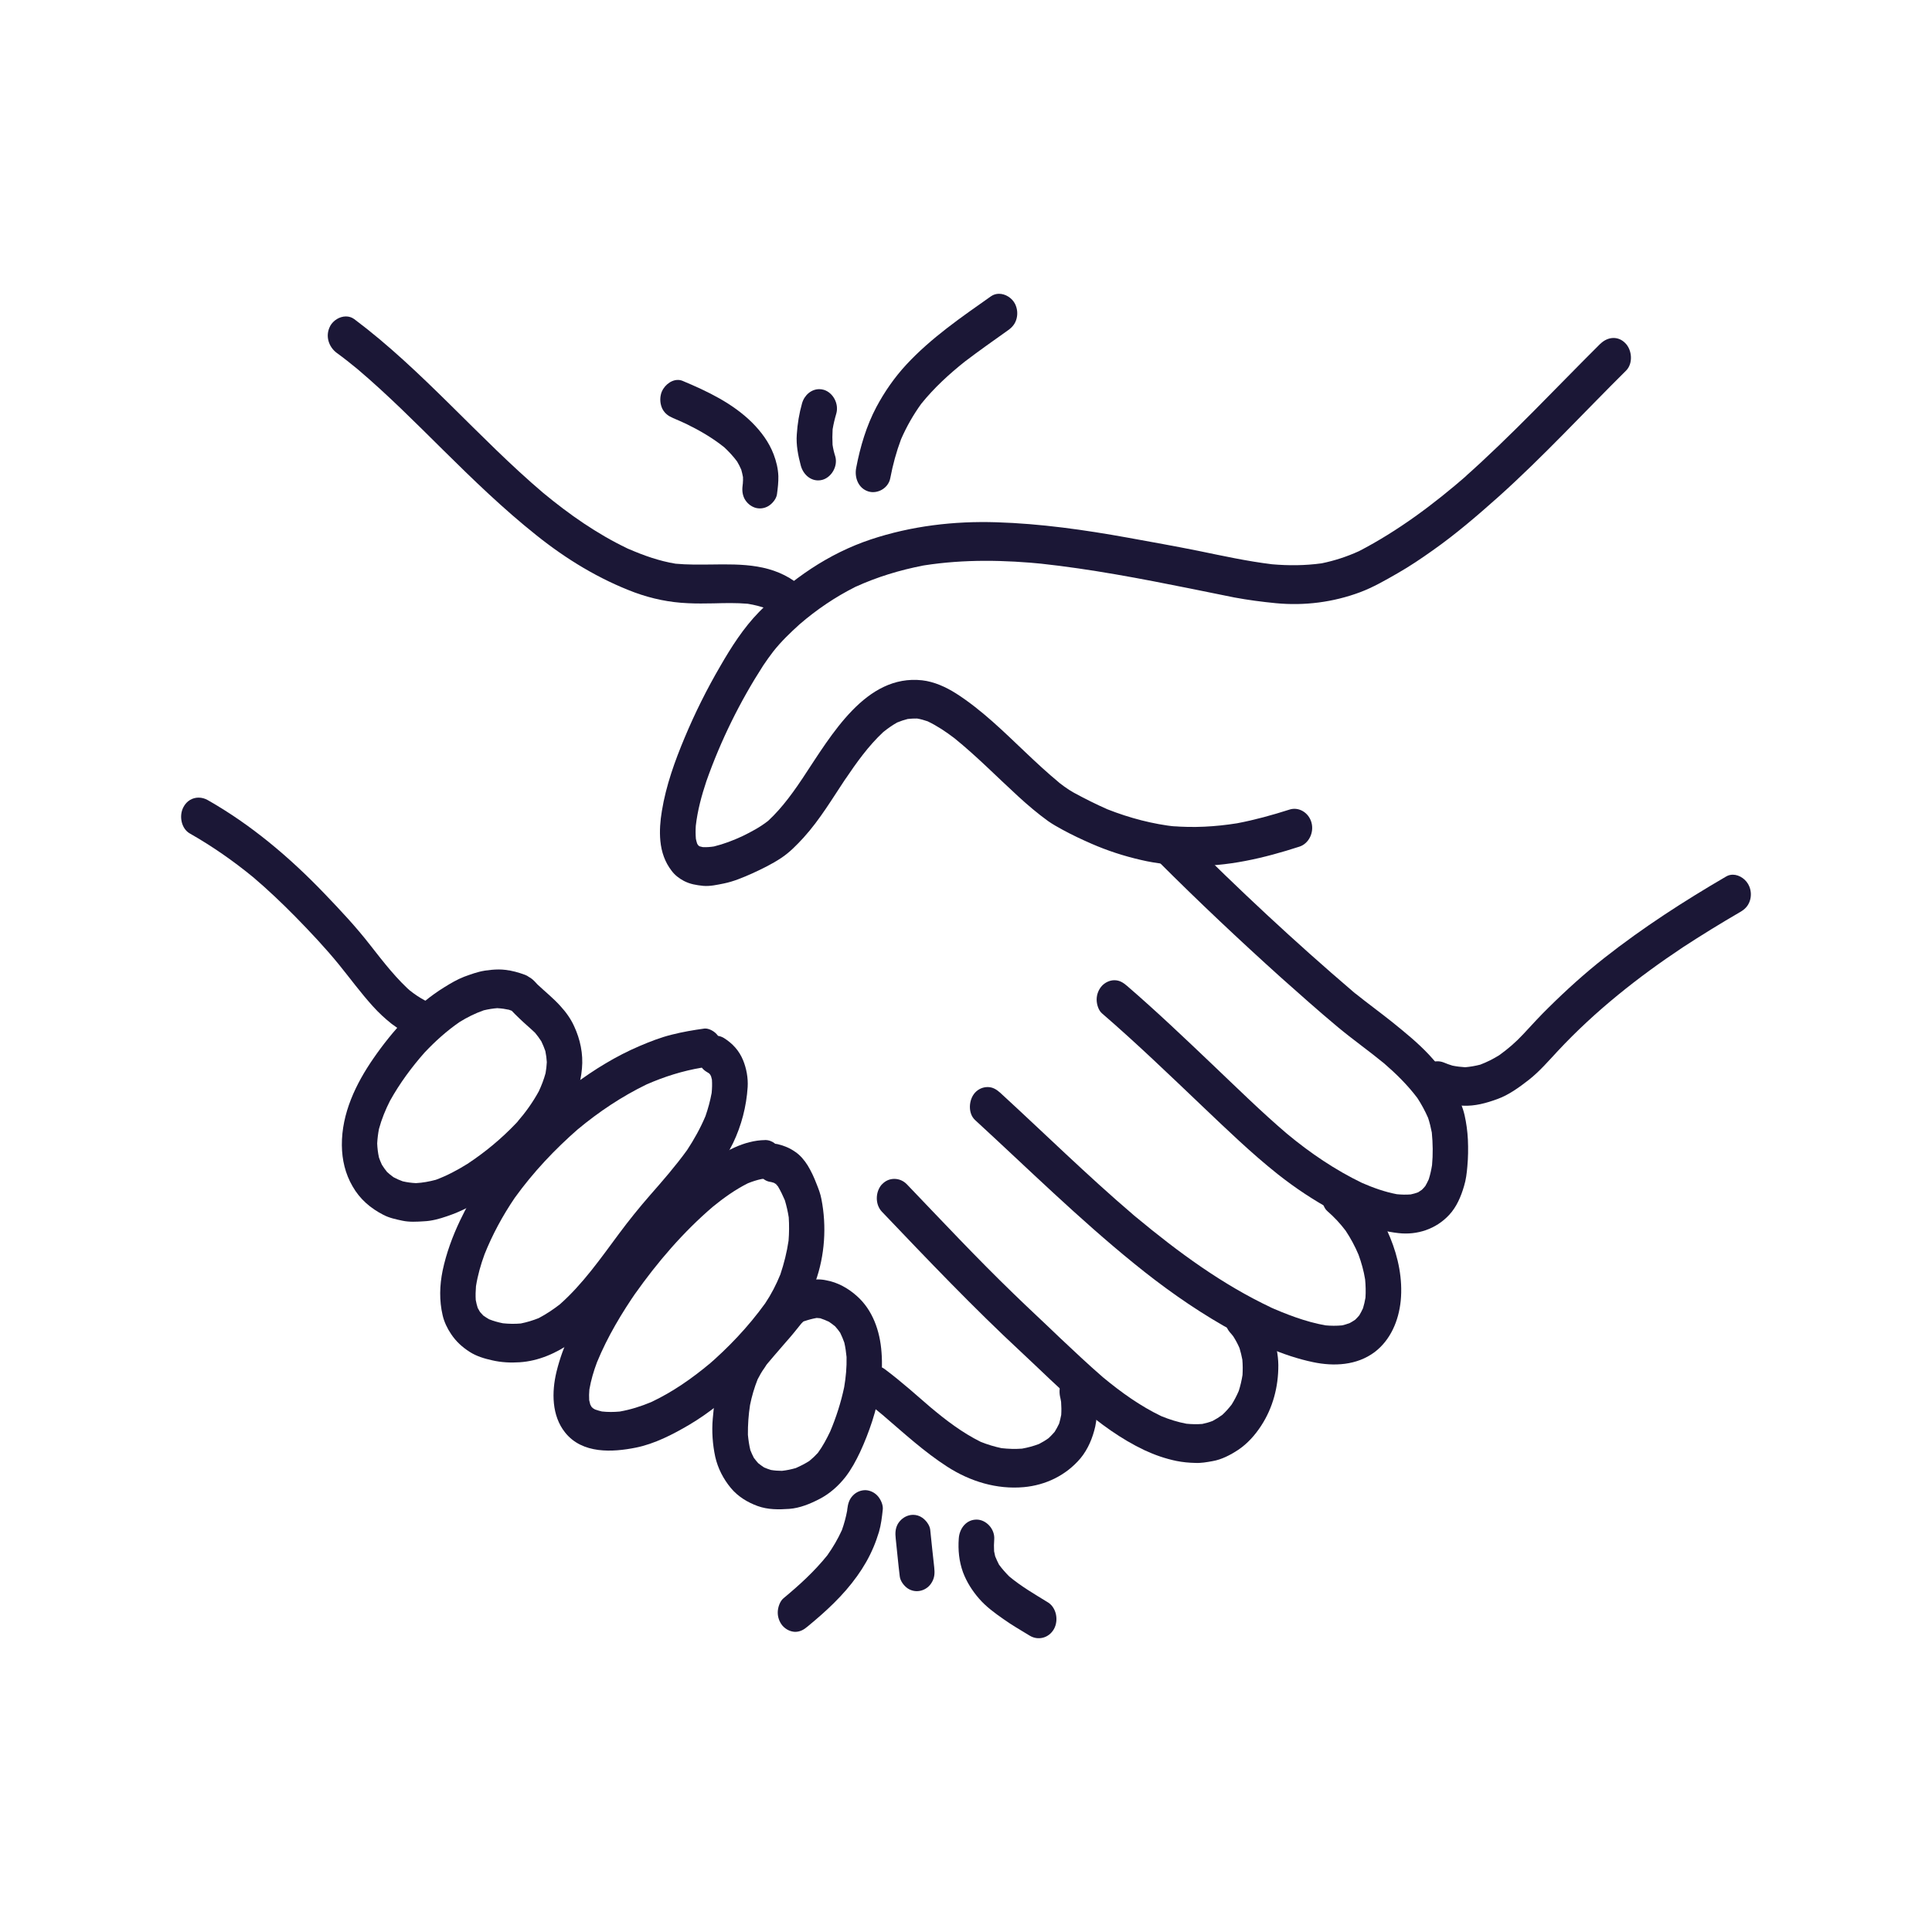
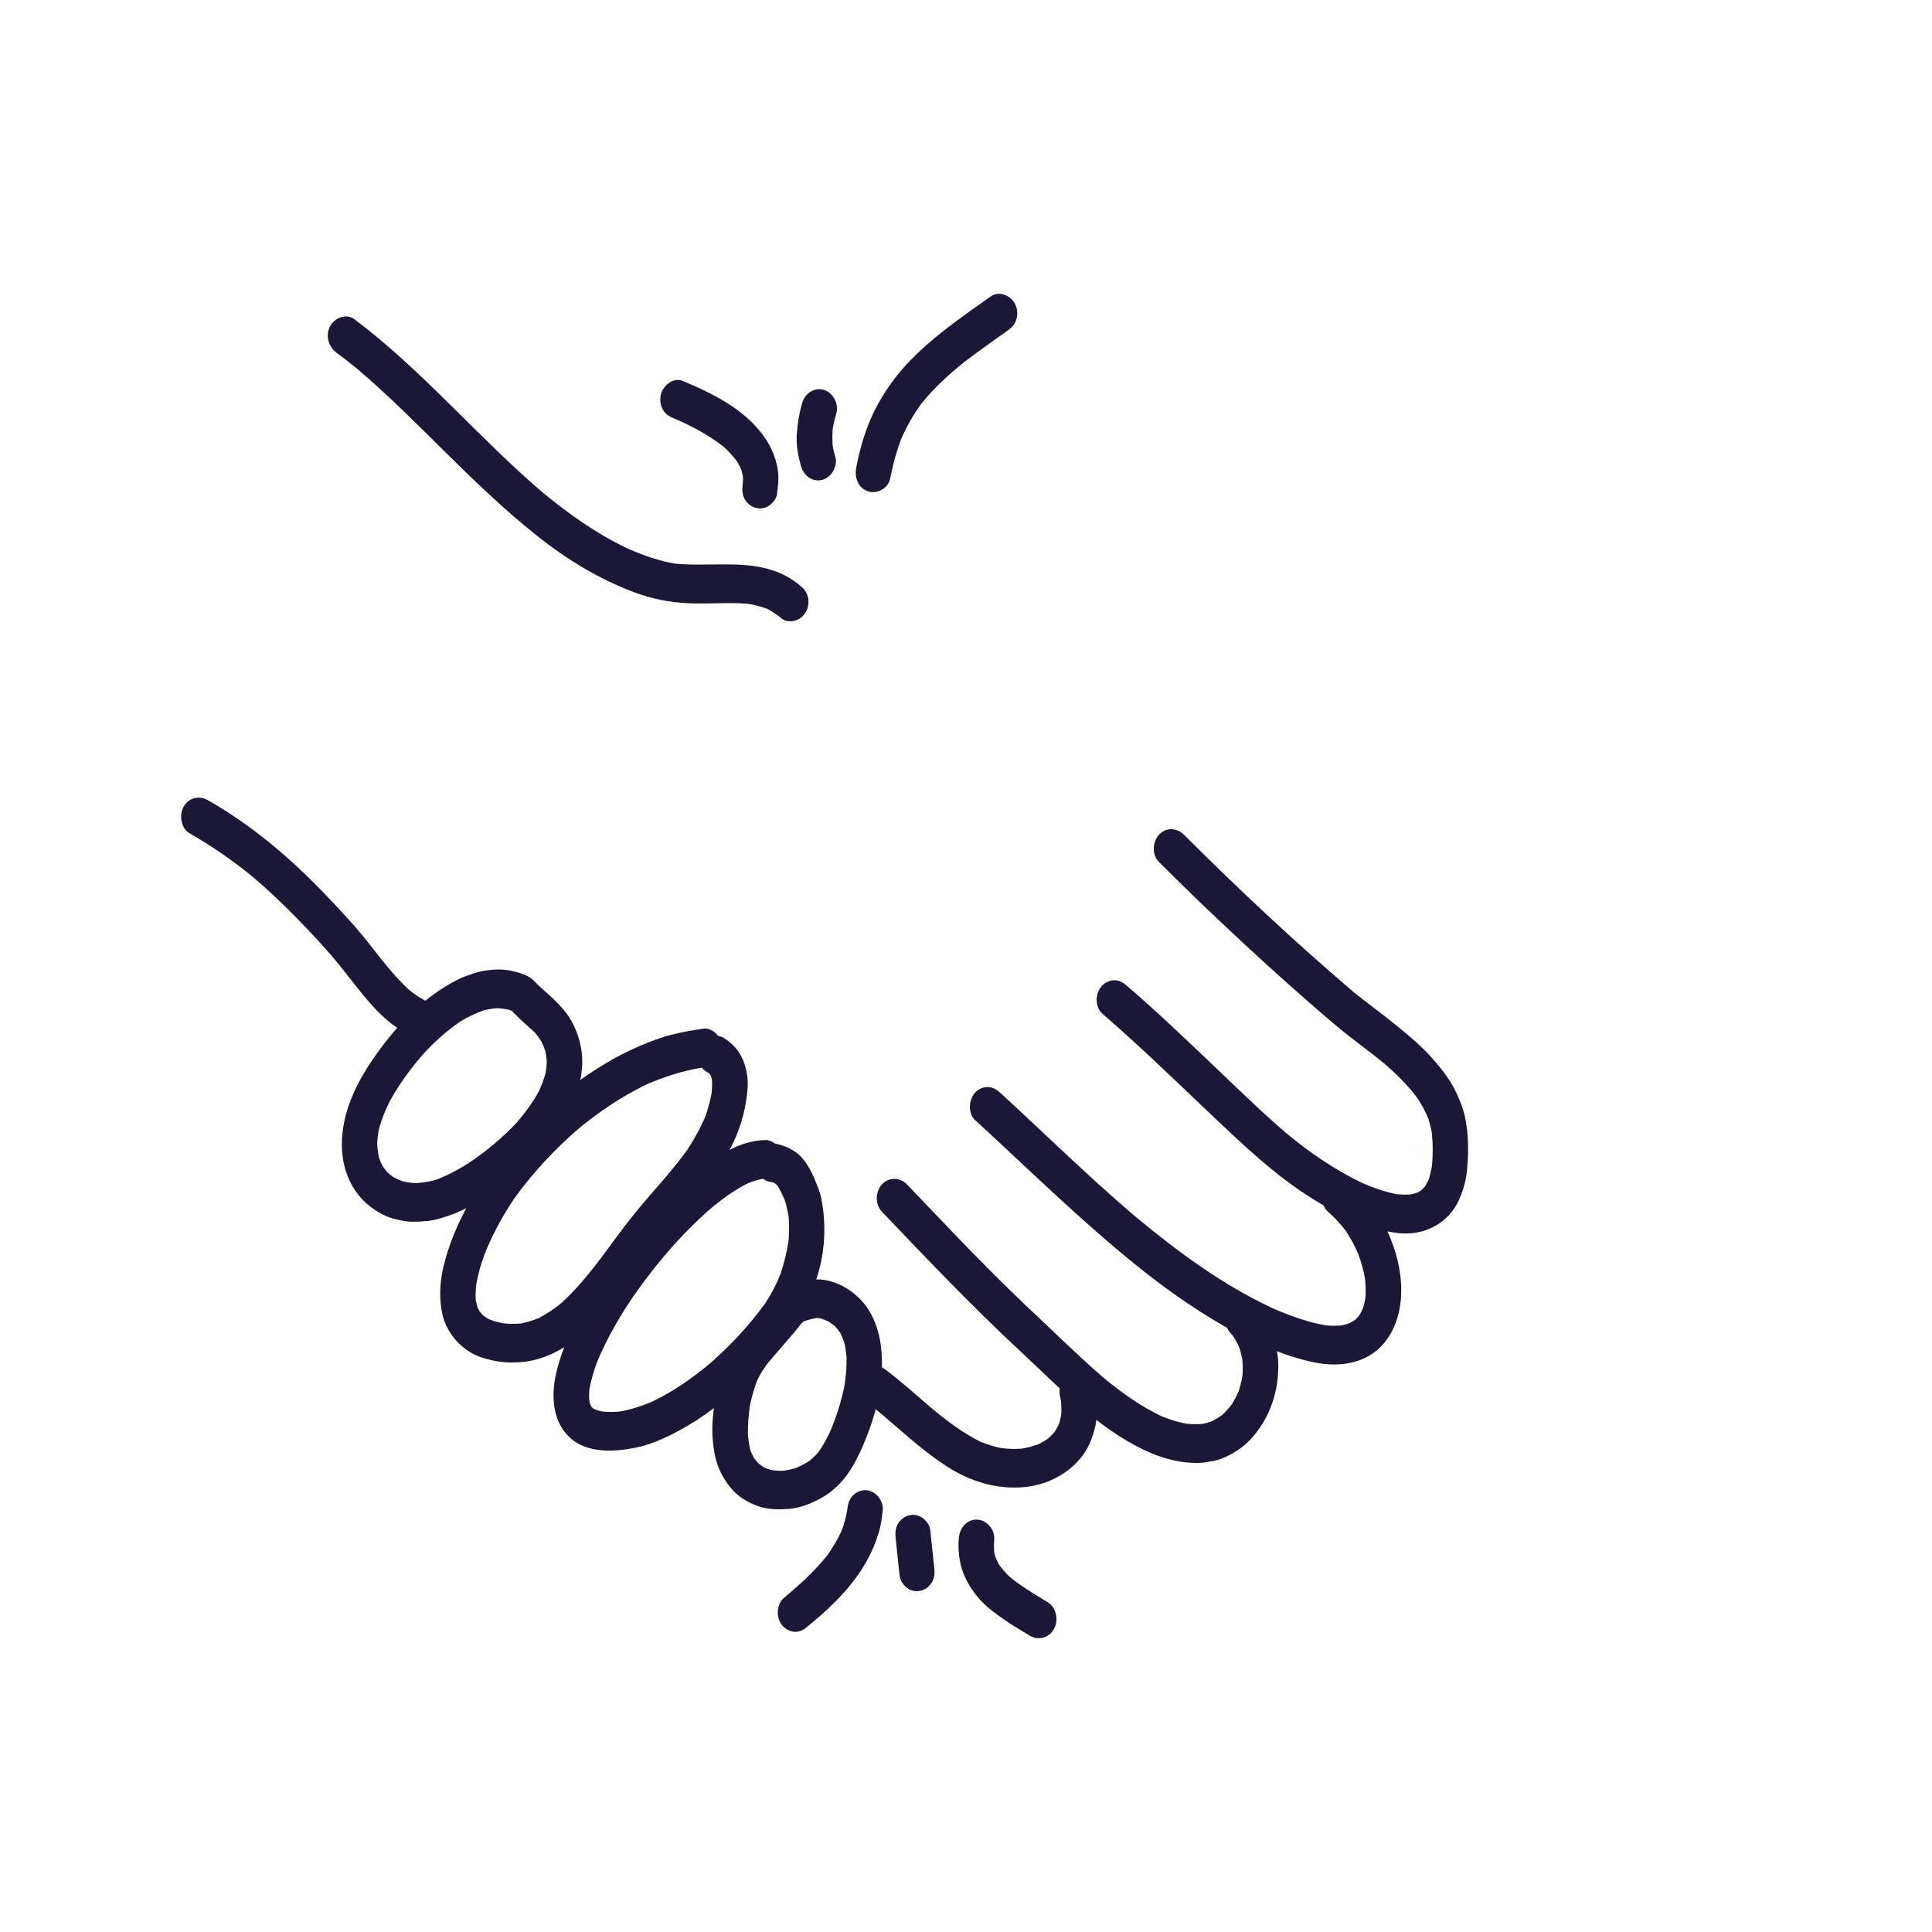
<svg xmlns="http://www.w3.org/2000/svg" width="112" height="112" viewBox="0 0 112 112" fill="none">
-   <path d="M92.767 19.933C90.142 22.542 87.605 25.275 84.844 27.718C84.916 27.657 84.98 27.596 85.053 27.544C83.1 29.241 81.043 30.78 78.78 31.952C78.075 32.272 77.362 32.504 76.616 32.657C75.657 32.788 74.704 32.795 73.738 32.711C72.298 32.535 70.881 32.224 69.457 31.931C68.1 31.659 66.736 31.415 65.379 31.169C62.858 30.714 60.322 30.355 57.769 30.276C55.312 30.198 52.833 30.488 50.473 31.274C48.033 32.089 45.858 33.578 44.003 35.477C43.105 36.396 42.398 37.5 41.748 38.63C40.977 39.952 40.286 41.337 39.693 42.755C39.124 44.111 38.609 45.54 38.37 47.01C38.274 47.579 38.226 48.175 38.282 48.752C38.346 49.401 38.547 49.978 38.932 50.477C39.118 50.732 39.373 50.923 39.639 51.065C40.008 51.257 40.361 51.311 40.763 51.354C41.164 51.389 41.573 51.293 41.967 51.215C42.528 51.101 43.066 50.873 43.596 50.638C44.173 50.374 44.751 50.095 45.289 49.736C45.77 49.42 46.195 48.983 46.588 48.553C47.535 47.511 48.273 46.258 49.061 45.078C49.031 45.127 49.002 45.172 48.974 45.215C49.645 44.22 50.337 43.245 51.202 42.439C51.459 42.231 51.723 42.045 52.009 41.884C52.211 41.799 52.412 41.733 52.623 41.68C52.805 41.66 52.981 41.649 53.162 41.653C53.371 41.687 53.573 41.745 53.776 41.815C54.327 42.078 54.831 42.416 55.323 42.79C56.618 43.836 57.795 45.038 59.024 46.164C59.577 46.672 60.156 47.162 60.759 47.599C61.032 47.791 61.322 47.95 61.609 48.107C62.154 48.405 62.717 48.667 63.278 48.913C64.201 49.316 65.149 49.623 66.129 49.849C67.051 50.069 68.015 50.156 68.963 50.191C71.115 50.261 73.283 49.745 75.337 49.078C75.866 48.904 76.187 48.273 76.028 47.687C75.868 47.099 75.281 46.759 74.752 46.933C73.746 47.254 72.739 47.533 71.711 47.727C70.451 47.927 69.197 47.997 67.929 47.889C68.017 47.898 68.106 47.906 68.194 47.924C66.819 47.774 65.494 47.425 64.199 46.916C63.539 46.625 62.893 46.302 62.255 45.955C61.878 45.746 61.532 45.482 61.195 45.21C61.275 45.271 61.347 45.332 61.421 45.385C60.063 44.272 58.844 42.985 57.528 41.82C56.861 41.232 56.163 40.672 55.424 40.2C54.829 39.823 54.148 39.516 53.458 39.438C50.19 39.078 48.208 42.591 46.547 45.086C46.603 45.008 46.659 44.921 46.715 44.84C46.057 45.826 45.385 46.794 44.532 47.584C44.064 47.952 43.559 48.219 43.031 48.477C42.499 48.723 41.954 48.932 41.388 49.07C41.174 49.103 40.958 49.12 40.74 49.108C40.68 49.096 40.62 49.082 40.563 49.065C40.545 49.056 40.529 49.045 40.513 49.036C40.494 49.017 40.475 48.998 40.456 48.977C40.44 48.951 40.425 48.923 40.411 48.895C40.382 48.806 40.36 48.716 40.341 48.625C40.32 48.374 40.32 48.121 40.336 47.87C40.438 46.98 40.67 46.128 40.948 45.291C41.781 42.926 42.907 40.651 44.248 38.574C44.435 38.299 44.628 38.023 44.828 37.765C45.285 37.186 45.818 36.675 46.356 36.189C47.346 35.336 48.411 34.615 49.56 34.036C49.511 34.059 49.461 34.082 49.413 34.103C49.471 34.075 49.53 34.049 49.589 34.021C49.611 34.01 49.632 34 49.654 33.988C49.639 33.996 49.621 34.005 49.605 34.014C50.858 33.444 52.16 33.049 53.502 32.789C53.464 32.797 53.427 32.802 53.387 32.805C53.443 32.795 53.499 32.788 53.555 32.779C53.586 32.774 53.614 32.767 53.643 32.762L53.568 32.776C55.9 32.413 58.247 32.46 60.596 32.699C60.5 32.69 60.412 32.681 60.322 32.673C63.237 32.988 66.125 33.539 69 34.118C69.85 34.284 70.701 34.469 71.553 34.635C72.347 34.783 73.158 34.889 73.969 34.968C75.621 35.125 77.284 34.916 78.857 34.328C79.604 34.047 80.318 33.635 81.017 33.233C81.724 32.83 82.398 32.374 83.063 31.902C84.395 30.965 85.648 29.887 86.876 28.792C89.445 26.488 91.805 23.923 94.262 21.488C94.679 21.077 94.615 20.297 94.23 19.903C94.028 19.69 93.784 19.593 93.541 19.593C93.269 19.593 92.997 19.713 92.777 19.929L92.767 19.933ZM48.898 45.32C48.924 45.285 48.948 45.249 48.97 45.212C48.946 45.247 48.922 45.283 48.898 45.32ZM49.579 34.021C49.57 34.026 49.56 34.031 49.551 34.035C49.565 34.028 49.579 34.021 49.595 34.014C49.59 34.016 49.584 34.019 49.579 34.021ZM53.546 32.779C53.528 32.783 53.509 32.786 53.493 32.789C53.515 32.786 53.538 32.781 53.56 32.777C53.555 32.777 53.55 32.777 53.547 32.779H53.546Z" fill="#1B1736" />
  <path d="M67.189 48.389C66.803 48.81 66.772 49.563 67.189 49.975C69.484 52.27 71.844 54.493 74.245 56.656C75.337 57.627 76.437 58.609 77.561 59.546C78.429 60.268 79.35 60.916 80.231 61.64C80.199 61.614 80.167 61.588 80.138 61.56C80.173 61.59 80.207 61.619 80.242 61.649C80.243 61.651 80.247 61.653 80.248 61.654C80.247 61.654 80.243 61.651 80.242 61.649C80.94 62.254 81.597 62.898 82.165 63.651C82.406 64.021 82.611 64.399 82.788 64.804C82.881 65.083 82.948 65.367 83.004 65.657C83.065 66.286 83.075 66.916 83.017 67.545C82.971 67.828 82.912 68.098 82.825 68.369C82.764 68.503 82.699 68.629 82.629 68.752C82.565 68.832 82.498 68.906 82.426 68.975C82.357 69.026 82.287 69.073 82.213 69.117C82.071 69.171 81.93 69.211 81.78 69.242C81.511 69.263 81.244 69.256 80.977 69.23C80.279 69.098 79.618 68.86 78.966 68.578C77.417 67.832 75.962 66.85 74.615 65.73C73.12 64.457 71.711 63.067 70.285 61.712C68.656 60.161 67.026 58.611 65.333 57.15C65.107 56.958 64.9 56.825 64.602 56.825C64.337 56.825 64.073 56.947 63.88 57.15C63.688 57.361 63.574 57.648 63.574 57.947C63.574 58.219 63.678 58.569 63.88 58.743C65.87 60.46 67.78 62.3 69.691 64.12C71.12 65.477 72.541 66.853 74.074 68.07C75.094 68.876 76.178 69.595 77.302 70.198C78.498 70.845 79.749 71.337 81.075 71.485C82.151 71.607 83.243 71.257 84.013 70.425C84.438 69.97 84.696 69.364 84.871 68.761C84.983 68.402 85.031 68.008 85.063 67.631C85.111 67.106 85.119 66.59 85.095 66.063C85.071 65.582 85.007 65.109 84.903 64.645C84.8 64.199 84.614 63.77 84.43 63.358C84.045 62.526 83.434 61.79 82.833 61.135C82.183 60.442 81.444 59.847 80.721 59.26C79.999 58.684 79.26 58.147 78.541 57.568C78.565 57.589 78.587 57.61 78.61 57.631C78.562 57.591 78.517 57.551 78.469 57.511C78.447 57.493 78.424 57.474 78.4 57.456C78.413 57.465 78.424 57.474 78.437 57.483C75.062 54.602 71.796 51.551 68.639 48.393C68.426 48.182 68.158 48.07 67.894 48.07C67.63 48.07 67.387 48.173 67.187 48.393L67.189 48.389ZM82.822 64.884C82.836 64.917 82.851 64.95 82.865 64.985C82.851 64.952 82.836 64.917 82.822 64.884ZM83.051 67.333C83.047 67.359 83.043 67.385 83.04 67.409C83.043 67.383 83.046 67.357 83.051 67.333ZM78.803 68.506C78.846 68.526 78.891 68.545 78.936 68.566C78.891 68.546 78.848 68.527 78.803 68.506ZM80.242 61.653C80.237 61.649 80.234 61.645 80.229 61.642C80.234 61.645 80.239 61.649 80.242 61.653ZM78.471 57.509C78.495 57.528 78.519 57.547 78.542 57.566C78.509 57.537 78.474 57.507 78.439 57.481C78.448 57.49 78.461 57.5 78.471 57.509Z" fill="#1B1736" />
  <path d="M56.524 63.342C56.155 63.745 56.099 64.534 56.524 64.928C59.574 67.73 62.536 70.646 65.732 73.238C67.377 74.577 69.096 75.803 70.91 76.846C71.753 77.328 72.637 77.748 73.519 78.124C74.362 78.484 75.238 78.782 76.12 78.965C77.324 79.22 78.657 79.157 79.693 78.379C80.6 77.687 81.082 76.585 81.202 75.402C81.322 74.15 81.058 72.889 80.592 71.75C80.103 70.542 79.356 69.446 78.4 68.623C78.174 68.431 77.975 68.299 77.669 68.299C77.404 68.299 77.14 68.412 76.947 68.623C76.755 68.832 76.641 69.122 76.641 69.42C76.641 69.684 76.745 70.041 76.947 70.209C77.343 70.552 77.69 70.925 78.008 71.344C78.299 71.783 78.547 72.242 78.753 72.73C78.924 73.196 79.057 73.674 79.137 74.167C79.171 74.52 79.18 74.874 79.158 75.226C79.124 75.435 79.076 75.636 79.015 75.84C78.95 75.981 78.879 76.119 78.8 76.251C78.726 76.339 78.648 76.422 78.566 76.503C78.462 76.574 78.358 76.639 78.248 76.698C78.099 76.755 77.951 76.799 77.799 76.834C77.474 76.864 77.153 76.862 76.835 76.832C75.674 76.625 74.554 76.187 73.47 75.707C73.558 75.742 73.639 75.777 73.719 75.812C70.88 74.481 68.309 72.594 65.855 70.554C65.859 70.559 65.865 70.563 65.868 70.566C65.85 70.552 65.833 70.536 65.815 70.522C65.763 70.479 65.711 70.435 65.659 70.392C65.671 70.4 65.683 70.411 65.695 70.42C63.046 68.158 60.554 65.707 57.977 63.342C57.76 63.151 57.544 63.018 57.255 63.018C56.981 63.018 56.717 63.131 56.524 63.342ZM79.089 75.672C79.075 75.706 79.062 75.739 79.047 75.77C79.06 75.737 79.073 75.706 79.089 75.672ZM65.817 70.522C65.83 70.533 65.843 70.543 65.857 70.556C65.807 70.508 65.753 70.463 65.697 70.42C65.737 70.453 65.777 70.489 65.817 70.522Z" fill="#1B1736" />
  <path d="M51.124 68.658C50.739 69.087 50.723 69.823 51.124 70.243C53.773 73.02 56.414 75.796 59.207 78.388C61.447 80.472 63.614 82.776 66.351 84.071C66.954 84.352 67.563 84.561 68.206 84.694C68.559 84.764 68.92 84.799 69.282 84.807C69.619 84.825 69.956 84.764 70.294 84.703C70.815 84.615 71.338 84.343 71.787 84.045C72.308 83.695 72.759 83.196 73.11 82.653C73.785 81.621 74.114 80.395 74.106 79.132C74.098 78.546 73.978 77.95 73.785 77.408C73.56 76.741 73.2 76.173 72.757 75.657C72.372 75.21 71.689 75.236 71.304 75.657C70.895 76.094 70.919 76.795 71.304 77.242C71.371 77.315 71.435 77.394 71.497 77.474C71.633 77.69 71.755 77.912 71.857 78.154C71.924 78.376 71.977 78.592 72.02 78.822C72.046 79.117 72.047 79.408 72.03 79.708C71.98 80.025 71.908 80.332 71.811 80.637C71.691 80.913 71.555 81.176 71.398 81.427C71.232 81.64 71.055 81.839 70.858 82.022C70.676 82.155 70.49 82.272 70.295 82.374C70.099 82.45 69.903 82.504 69.701 82.547C69.395 82.572 69.095 82.565 68.781 82.535C68.278 82.441 67.8 82.291 67.325 82.097C66.107 81.513 64.999 80.719 63.942 79.844C63.09 79.105 62.27 78.332 61.448 77.558C60.55 76.691 59.634 75.85 58.743 74.983C56.632 72.943 54.617 70.789 52.579 68.662C52.376 68.449 52.111 68.341 51.845 68.341C51.58 68.341 51.325 68.445 51.127 68.662L51.124 68.658ZM63.752 79.683C63.816 79.731 63.873 79.783 63.936 79.837C63.875 79.786 63.813 79.734 63.752 79.683ZM68.898 82.554C68.939 82.559 68.981 82.566 69.026 82.573C68.983 82.566 68.941 82.561 68.898 82.554Z" fill="#1B1736" />
  <path d="M49.878 79.757C49.581 80.317 49.782 80.948 50.248 81.298C50.588 81.55 50.928 81.822 51.258 82.101C51.248 82.094 51.237 82.085 51.227 82.078C52.423 83.102 53.587 84.171 54.904 85.02C56.246 85.887 57.787 86.351 59.352 86.211C60.596 86.098 61.791 85.545 62.644 84.53C63.069 84.014 63.342 83.365 63.494 82.692C63.662 81.912 63.574 81.107 63.43 80.344C63.31 79.75 62.684 79.408 62.162 79.556C61.6 79.731 61.336 80.344 61.448 80.939C61.473 81.047 61.496 81.159 61.513 81.27C61.532 81.529 61.536 81.768 61.52 82.022C61.488 82.191 61.448 82.353 61.401 82.523C61.321 82.694 61.235 82.851 61.138 83.007C61.026 83.137 60.912 83.253 60.792 83.368C60.613 83.498 60.429 83.608 60.236 83.707C59.91 83.832 59.582 83.92 59.246 83.979C58.847 84.009 58.457 83.995 58.057 83.951C57.641 83.862 57.245 83.742 56.852 83.585C55.787 83.056 54.84 82.338 53.924 81.564C53.988 81.625 54.06 81.677 54.124 81.738C53.186 80.932 52.27 80.1 51.282 79.364C51.133 79.251 50.962 79.202 50.789 79.202C50.425 79.202 50.057 79.425 49.877 79.758L49.878 79.757ZM61.518 81.318C61.529 81.398 61.54 81.48 61.55 81.562C61.537 81.481 61.529 81.403 61.518 81.318ZM61.486 82.322C61.47 82.361 61.454 82.399 61.438 82.437C61.453 82.399 61.468 82.361 61.486 82.322ZM61.078 83.097C61.062 83.121 61.045 83.147 61.029 83.173C61.045 83.147 61.062 83.123 61.078 83.097Z" fill="#1B1736" />
  <path d="M28.094 56.272C27.693 56.334 27.291 56.483 26.906 56.623C26.505 56.78 26.128 57 25.766 57.226C24.129 58.233 22.764 59.739 21.64 61.368C20.636 62.823 19.802 64.539 19.818 66.394C19.826 67.244 20.019 68.05 20.436 68.768C20.869 69.53 21.488 70.046 22.219 70.423C22.564 70.606 22.957 70.686 23.327 70.765C23.736 70.852 24.161 70.826 24.57 70.8C25.02 70.782 25.469 70.66 25.904 70.51C26.321 70.371 26.714 70.203 27.108 70.003C27.814 69.635 28.489 69.18 29.138 68.698C29.94 68.121 30.671 67.446 31.354 66.701C32.541 65.406 33.577 63.812 33.737 61.937C33.817 61.096 33.633 60.247 33.288 59.502C33.087 59.056 32.807 58.67 32.485 58.32C32.071 57.859 31.598 57.486 31.151 57.064C31.122 57.033 31.093 57.001 31.066 56.97C30.938 56.831 30.815 56.715 30.668 56.64C30.599 56.588 30.524 56.544 30.439 56.513C30.062 56.374 29.684 56.267 29.291 56.224C29.167 56.208 29.039 56.201 28.911 56.201C28.637 56.201 28.362 56.232 28.096 56.269L28.094 56.272ZM28.852 58.447C29.075 58.458 29.29 58.489 29.502 58.536C29.553 58.555 29.606 58.575 29.657 58.592C29.659 58.592 29.66 58.592 29.664 58.594C29.803 58.74 29.944 58.883 30.091 59.021C30.388 59.312 30.714 59.581 31.015 59.868C31.146 60.024 31.267 60.188 31.381 60.366C31.47 60.549 31.545 60.734 31.614 60.929C31.659 61.145 31.686 61.358 31.699 61.574C31.688 61.79 31.665 62.001 31.627 62.214C31.526 62.582 31.393 62.926 31.234 63.266C30.882 63.909 30.463 64.492 29.991 65.034C30.02 65.005 30.047 64.975 30.076 64.949C30.035 64.994 29.991 65.041 29.948 65.085C29.929 65.108 29.912 65.128 29.892 65.149C29.904 65.135 29.915 65.121 29.927 65.108C29.069 66.011 28.121 66.796 27.096 67.472C26.51 67.837 25.909 68.156 25.271 68.393C24.884 68.496 24.508 68.566 24.116 68.587C23.857 68.575 23.603 68.541 23.347 68.482C23.16 68.414 22.986 68.339 22.814 68.245C22.679 68.149 22.553 68.048 22.435 67.936C22.326 67.802 22.228 67.666 22.137 67.518C22.073 67.38 22.017 67.242 21.968 67.099C21.909 66.827 21.877 66.562 21.866 66.286C21.881 66.002 21.915 65.725 21.969 65.446C22.123 64.876 22.343 64.338 22.61 63.812C23.175 62.798 23.854 61.878 24.606 61.025C25.235 60.357 25.901 59.759 26.641 59.248C27.091 58.969 27.55 58.742 28.043 58.569C28.314 58.505 28.58 58.461 28.855 58.442L28.852 58.447ZM25.226 68.412C25.178 68.43 25.131 68.445 25.084 68.463C25.131 68.444 25.18 68.428 25.226 68.412ZM29.927 65.111C29.927 65.111 29.942 65.097 29.948 65.088C29.963 65.073 29.979 65.055 29.993 65.038C29.971 65.06 29.948 65.087 29.927 65.111Z" fill="#1B1736" />
  <path d="M40.831 59.627C40.197 59.715 39.58 59.819 38.953 59.978C38.31 60.135 37.685 60.381 37.067 60.644C35.717 61.221 34.458 61.992 33.262 62.885C31.224 64.409 29.377 66.344 27.916 68.534C27.443 69.244 27.033 69.997 26.664 70.766C26.231 71.677 25.87 72.659 25.66 73.656C25.484 74.514 25.459 75.39 25.66 76.248C25.748 76.633 25.934 77.019 26.149 77.334C26.439 77.772 26.8 78.096 27.225 78.368C27.619 78.623 28.092 78.763 28.533 78.859C29.054 78.981 29.593 79.007 30.122 78.972C31.23 78.902 32.266 78.438 33.188 77.789C34.063 77.175 34.817 76.361 35.508 75.529C36.27 74.61 36.953 73.62 37.668 72.666C38.406 71.677 39.233 70.773 40.035 69.837C40.974 68.75 41.85 67.578 42.501 66.255C42.982 65.248 43.271 64.144 43.343 63.014C43.375 62.489 43.271 61.937 43.078 61.464C42.844 60.895 42.467 60.492 41.97 60.177C41.861 60.111 41.744 60.069 41.628 60.05C41.602 60.015 41.575 59.981 41.544 59.95C41.388 59.779 41.119 59.624 40.883 59.624C40.865 59.624 40.847 59.624 40.83 59.627H40.831ZM40.686 61.893C40.758 61.984 40.844 62.062 40.943 62.123C40.999 62.156 41.055 62.191 41.106 62.224C41.127 62.247 41.148 62.27 41.169 62.294C41.188 62.327 41.206 62.36 41.221 62.395C41.239 62.456 41.257 62.519 41.271 62.584C41.289 62.843 41.281 63.1 41.255 63.36C41.17 63.824 41.049 64.263 40.897 64.703C40.601 65.404 40.242 66.047 39.832 66.671C39.166 67.591 38.429 68.438 37.684 69.286C37.057 70.004 36.456 70.749 35.885 71.518C34.816 72.957 33.785 74.436 32.459 75.611C32.068 75.915 31.665 76.183 31.23 76.412C30.889 76.549 30.55 76.651 30.189 76.724C29.842 76.754 29.505 76.748 29.155 76.712C28.878 76.656 28.616 76.584 28.355 76.48C28.24 76.413 28.13 76.344 28.018 76.265C27.953 76.199 27.889 76.129 27.826 76.056C27.782 75.981 27.738 75.906 27.695 75.826C27.647 75.676 27.609 75.524 27.58 75.364C27.563 75.098 27.571 74.835 27.593 74.565C27.694 73.928 27.869 73.316 28.09 72.711C28.084 72.725 28.077 72.739 28.073 72.753C28.539 71.579 29.139 70.473 29.841 69.439C30.915 67.948 32.167 66.626 33.526 65.439C33.511 65.451 33.497 65.465 33.484 65.477C34.725 64.443 36.05 63.562 37.476 62.868C38.515 62.413 39.569 62.08 40.684 61.893H40.686ZM40.943 62.08C40.985 62.111 41.023 62.144 41.059 62.177C41.022 62.146 40.982 62.113 40.943 62.08ZM41.287 62.672C41.294 62.714 41.3 62.756 41.305 62.798C41.298 62.755 41.292 62.713 41.287 62.672ZM39.778 66.754C39.748 66.8 39.714 66.848 39.682 66.895C39.712 66.846 39.746 66.799 39.778 66.754ZM32.555 75.54C32.536 75.554 32.518 75.569 32.499 75.583C32.517 75.569 32.536 75.554 32.555 75.54ZM31.12 76.469C31.097 76.48 31.075 76.492 31.054 76.502C31.075 76.49 31.097 76.48 31.12 76.469Z" fill="#1B1736" />
  <path d="M44.354 66.091C43.126 66.108 41.986 66.757 40.982 67.474C39.641 68.428 38.437 69.636 37.337 70.897C36.149 72.245 35.074 73.726 34.126 75.285C33.339 76.581 32.632 78.009 32.263 79.514C31.974 80.706 31.982 82.071 32.76 83.044C33.756 84.296 35.513 84.192 36.862 83.92C37.946 83.702 39.006 83.157 39.968 82.589C41.108 81.914 42.144 81.056 43.131 80.154C43.981 79.375 44.768 78.499 45.49 77.572C45.812 77.16 46.109 76.722 46.389 76.284C46.774 75.679 47.031 74.989 47.271 74.305C47.816 72.79 47.93 71.091 47.617 69.506C47.561 69.199 47.447 68.911 47.335 68.63C47.191 68.253 47.03 67.903 46.822 67.561C46.636 67.263 46.389 66.965 46.099 66.773C45.786 66.553 45.465 66.422 45.111 66.335C45.056 66.321 44.999 66.311 44.944 66.307C44.779 66.171 44.579 66.089 44.363 66.089C44.358 66.089 44.354 66.089 44.349 66.089L44.354 66.091ZM44.247 68.335C44.343 68.412 44.451 68.468 44.571 68.499C44.678 68.513 44.779 68.539 44.876 68.574C44.912 68.599 44.947 68.623 44.982 68.646C45.022 68.686 45.059 68.726 45.095 68.77C45.251 69.033 45.38 69.302 45.498 69.579C45.597 69.907 45.671 70.235 45.724 70.573C45.754 71.025 45.749 71.468 45.714 71.921C45.615 72.594 45.453 73.238 45.239 73.878C44.998 74.472 44.71 75.032 44.354 75.562C43.37 76.924 42.221 78.128 40.974 79.202C41.038 79.141 41.11 79.08 41.184 79.017C40.109 79.917 38.984 80.7 37.745 81.283C37.152 81.529 36.554 81.719 35.927 81.829C35.583 81.86 35.241 81.864 34.893 81.825C34.757 81.792 34.624 81.755 34.492 81.707C34.45 81.684 34.41 81.659 34.37 81.633C34.341 81.605 34.314 81.578 34.287 81.55C34.261 81.508 34.239 81.464 34.217 81.419C34.193 81.337 34.172 81.253 34.156 81.169C34.143 80.96 34.148 80.756 34.167 80.549C34.261 80.006 34.416 79.481 34.608 78.972C35.221 77.479 36.049 76.107 36.946 74.809C36.898 74.888 36.842 74.966 36.792 75.037C38.114 73.163 39.609 71.424 41.323 69.957C41.957 69.438 42.63 68.96 43.353 68.597C43.615 68.491 43.879 68.405 44.154 68.348C44.184 68.344 44.215 68.342 44.247 68.341V68.335ZM43.487 68.525C43.455 68.543 43.423 68.559 43.39 68.573C43.422 68.557 43.455 68.539 43.487 68.525ZM44.908 68.587C44.908 68.587 44.92 68.592 44.926 68.594C44.926 68.594 44.926 68.594 44.928 68.594C44.928 68.594 44.915 68.588 44.908 68.585V68.587ZM44.936 68.597C44.995 68.621 45.052 68.649 45.108 68.682C45.052 68.651 44.995 68.625 44.937 68.599C44.937 68.599 44.936 68.599 44.936 68.597ZM45.54 69.678C45.551 69.706 45.562 69.732 45.573 69.76C45.561 69.734 45.551 69.706 45.54 69.678ZM41.233 70.025C41.215 70.039 41.2 70.053 41.184 70.067C41.201 70.053 41.217 70.039 41.233 70.025ZM44.483 75.381C44.453 75.425 44.421 75.47 44.387 75.514C44.419 75.466 44.45 75.423 44.483 75.381Z" fill="#1B1736" />
  <path d="M47.322 74.171C47.145 74.18 46.969 74.197 46.793 74.223C46.416 74.276 46.03 74.46 45.669 74.591C45.42 74.678 45.212 74.985 45.132 75.24C45.052 75.521 45.068 75.817 45.18 76.089C45.292 76.361 45.517 76.571 45.775 76.667C46.048 76.771 46.28 76.71 46.545 76.614C46.595 76.597 46.644 76.581 46.694 76.564C46.666 76.574 46.638 76.585 46.609 76.597C46.858 76.511 47.093 76.447 47.343 76.403C47.413 76.405 47.482 76.412 47.551 76.421C47.725 76.48 47.886 76.544 48.051 76.621C48.179 76.705 48.297 76.796 48.416 76.893C48.521 77.012 48.617 77.13 48.706 77.26C48.797 77.446 48.876 77.635 48.945 77.83C49.01 78.107 49.048 78.386 49.076 78.669C49.089 79.258 49.037 79.834 48.938 80.416C48.751 81.302 48.476 82.158 48.126 82.987C47.917 83.421 47.696 83.841 47.413 84.225C47.256 84.398 47.093 84.551 46.914 84.696C46.662 84.855 46.403 84.987 46.131 85.106C45.866 85.181 45.605 85.237 45.332 85.266C45.113 85.266 44.905 85.251 44.694 85.216C44.558 85.174 44.43 85.127 44.299 85.071C44.176 84.992 44.064 84.91 43.95 84.818C43.862 84.72 43.781 84.617 43.699 84.508C43.626 84.363 43.56 84.222 43.5 84.07C43.429 83.775 43.386 83.482 43.357 83.177C43.351 82.594 43.392 82.022 43.48 81.452C43.584 80.936 43.73 80.442 43.92 79.963C44.04 79.727 44.165 79.507 44.321 79.293C44.667 78.812 44.491 78.067 44.056 77.734C43.567 77.375 42.972 77.549 42.627 78.032C41.768 79.215 41.431 80.782 41.319 82.253C41.255 82.98 41.311 83.742 41.463 84.45C41.615 85.125 41.936 85.737 42.361 86.253C42.779 86.761 43.341 87.094 43.918 87.305C44.521 87.523 45.138 87.514 45.757 87.471C46.368 87.427 46.985 87.172 47.531 86.885C48.102 86.586 48.607 86.14 49.017 85.615C49.354 85.177 49.619 84.687 49.859 84.18C50.132 83.592 50.364 82.997 50.566 82.376C50.975 81.115 51.208 79.733 51.103 78.4C51.015 77.148 50.582 75.931 49.666 75.125C49.168 74.678 48.55 74.337 47.907 74.223C47.747 74.187 47.586 74.169 47.421 74.169C47.388 74.169 47.356 74.169 47.32 74.171H47.322ZM47.635 76.435C47.678 76.443 47.722 76.452 47.765 76.464C47.722 76.456 47.678 76.445 47.635 76.435ZM46.857 76.499C46.834 76.51 46.81 76.518 46.786 76.527C46.81 76.518 46.834 76.508 46.857 76.499ZM48.147 76.668C48.181 76.684 48.212 76.701 48.246 76.719C48.212 76.701 48.181 76.686 48.147 76.668ZM48.099 83.046C48.078 83.095 48.057 83.142 48.037 83.191C48.057 83.14 48.078 83.093 48.099 83.046Z" fill="#1B1736" />
  <path d="M45.874 74.436C45.553 74.637 45.289 74.839 45.032 75.129C44.835 75.343 44.661 75.581 44.482 75.809C43.943 76.423 43.404 77.038 42.88 77.668C42.686 77.905 42.542 78.115 42.519 78.448C42.502 78.737 42.59 79.025 42.76 79.245C42.936 79.473 43.201 79.621 43.474 79.639C43.708 79.656 44.045 79.578 44.213 79.375C44.654 78.85 45.103 78.326 45.554 77.808C45.868 77.457 46.162 77.094 46.453 76.728C46.518 76.657 46.59 76.587 46.662 76.522C46.696 76.501 46.728 76.48 46.758 76.458C47.247 76.159 47.497 75.547 47.247 74.968C47.084 74.585 46.688 74.318 46.296 74.318C46.152 74.318 46.007 74.355 45.874 74.435V74.436ZM44.427 75.877C44.391 75.922 44.355 75.968 44.317 76.013C44.355 75.966 44.391 75.922 44.427 75.877ZM46.418 76.766C46.397 76.789 46.378 76.814 46.357 76.836C46.378 76.814 46.398 76.789 46.418 76.766Z" fill="#1B1736" />
-   <path d="M100.062 50.814C97.63 52.233 95.253 53.764 93.013 55.526C91.889 56.41 90.822 57.373 89.794 58.389C89.281 58.888 88.798 59.422 88.3 59.957C87.879 60.411 87.41 60.814 86.915 61.169C86.56 61.391 86.198 61.572 85.811 61.719C85.519 61.794 85.234 61.843 84.937 61.869C84.688 61.853 84.451 61.825 84.203 61.776C84.032 61.726 83.861 61.663 83.695 61.593C83.166 61.384 82.571 61.663 82.371 62.242C82.17 62.811 82.443 63.477 82.964 63.686C83.575 63.923 84.168 64.072 84.811 64.098C85.501 64.132 86.16 63.949 86.809 63.712C87.468 63.475 88.077 63.029 88.639 62.591C89.25 62.109 89.771 61.504 90.308 60.927C92.476 58.604 94.957 56.647 97.55 54.921C98.642 54.208 99.758 53.522 100.88 52.87C101.138 52.722 101.33 52.537 101.434 52.24C101.529 51.968 101.521 51.663 101.41 51.391C101.253 50.998 100.85 50.707 100.452 50.707C100.318 50.707 100.185 50.74 100.062 50.814ZM97.75 54.79C97.717 54.814 97.681 54.837 97.646 54.858C97.681 54.835 97.715 54.813 97.75 54.79ZM84.836 61.877C84.811 61.877 84.787 61.881 84.763 61.883C84.787 61.879 84.811 61.879 84.836 61.877Z" fill="#1B1736" />
  <path d="M10.636 46.785C10.363 47.293 10.508 48.037 11.005 48.318C12.297 49.052 13.519 49.903 14.687 50.861C15.527 51.576 16.332 52.34 17.114 53.133C17.988 54.026 18.849 54.937 19.643 55.91C20.302 56.724 20.919 57.565 21.617 58.336C21.947 58.704 22.316 59.045 22.701 59.351C22.935 59.527 23.166 59.684 23.408 59.832C23.649 59.98 23.905 60.078 24.154 60.182C24.396 60.287 24.724 60.209 24.941 60.069C25.174 59.93 25.342 59.684 25.414 59.403C25.486 59.113 25.454 58.798 25.31 58.536C25.166 58.264 24.957 58.133 24.7 58.029C24.674 58.015 24.647 58.004 24.623 57.992C24.314 57.826 24.028 57.636 23.745 57.408C23.809 57.469 23.881 57.53 23.947 57.591C23.008 56.785 22.246 55.788 21.474 54.806C20.647 53.737 19.731 52.765 18.809 51.803C16.778 49.684 14.539 47.8 12.041 46.382C11.874 46.286 11.69 46.239 11.511 46.239C11.162 46.239 10.828 46.421 10.636 46.785Z" fill="#1B1736" />
  <path d="M19.139 18.907C18.842 19.467 19.051 20.099 19.509 20.449C19.929 20.753 20.337 21.077 20.738 21.408C22.466 22.875 24.07 24.485 25.689 26.088C27.431 27.812 29.188 29.511 31.091 31.026C32.841 32.427 34.736 33.575 36.79 34.345C37.794 34.713 38.82 34.923 39.872 34.968C40.377 34.994 40.876 34.985 41.381 34.977C42.04 34.959 42.692 34.944 43.349 35.001C43.739 35.066 44.11 35.156 44.484 35.298C44.783 35.455 45.052 35.636 45.322 35.861C45.522 36.035 45.875 36.044 46.109 35.974C46.366 35.896 46.59 35.711 46.727 35.458C46.863 35.195 46.903 34.881 46.831 34.591C46.751 34.284 46.582 34.11 46.358 33.925C44.849 32.673 43.026 32.699 41.22 32.725C40.525 32.732 39.831 32.741 39.161 32.678C38.222 32.523 37.313 32.204 36.432 31.818C36.451 31.829 36.472 31.837 36.491 31.85C36.458 31.832 36.422 31.817 36.389 31.801C36.339 31.778 36.29 31.757 36.242 31.736C36.278 31.752 36.318 31.77 36.357 31.785C34.609 30.95 33.011 29.832 31.491 28.575C27.726 25.378 24.491 21.461 20.541 18.503C20.394 18.393 20.226 18.344 20.055 18.344C19.694 18.344 19.322 18.566 19.136 18.906L19.139 18.907ZM44.337 35.223C44.361 35.235 44.385 35.247 44.409 35.259C44.385 35.247 44.361 35.236 44.337 35.223ZM36.392 31.803C36.406 31.808 36.421 31.815 36.435 31.822C36.41 31.81 36.386 31.799 36.36 31.787C36.371 31.792 36.381 31.797 36.392 31.803Z" fill="#1B1736" />
  <path d="M38.316 22.855C38.244 23.136 38.276 23.443 38.396 23.696C38.54 23.977 38.758 24.125 39.023 24.238C39.28 24.347 39.539 24.458 39.795 24.58C39.789 24.577 39.784 24.575 39.778 24.572C40.559 24.953 41.3 25.381 41.985 25.93C42.255 26.181 42.505 26.45 42.73 26.752C42.821 26.905 42.901 27.064 42.972 27.228C43.013 27.372 43.045 27.512 43.072 27.659C43.076 27.784 43.072 27.91 43.063 28.037C43.063 28.04 43.061 28.044 43.06 28.049C43.02 28.347 43.012 28.6 43.148 28.89C43.283 29.153 43.509 29.345 43.774 29.432C44.032 29.511 44.311 29.476 44.545 29.336C44.762 29.205 45.002 28.933 45.042 28.653C45.09 28.293 45.13 27.96 45.122 27.601C45.106 27.163 45.002 26.743 44.849 26.34C44.575 25.622 44.126 25.027 43.605 24.502C42.465 23.372 41.004 22.681 39.583 22.085C39.488 22.043 39.391 22.025 39.295 22.025C38.857 22.025 38.427 22.411 38.315 22.855H38.316ZM43.085 27.74C43.088 27.765 43.092 27.791 43.096 27.817C43.096 27.807 43.099 27.798 43.101 27.788C43.101 27.8 43.099 27.81 43.098 27.822C43.098 27.831 43.099 27.84 43.101 27.849C43.101 27.84 43.099 27.833 43.096 27.824C43.092 27.869 43.085 27.913 43.077 27.957C43.084 27.911 43.088 27.866 43.096 27.819C43.093 27.794 43.088 27.768 43.085 27.742V27.74ZM43.096 27.819V27.824C43.096 27.824 43.096 27.824 43.096 27.822V27.819Z" fill="#1B1736" />
  <path d="M46.496 23.379C46.328 23.974 46.231 24.562 46.191 25.183C46.143 25.786 46.271 26.426 46.424 26.994C46.584 27.581 47.107 27.966 47.668 27.818C48.189 27.678 48.583 27.047 48.423 26.461C48.351 26.241 48.298 26.013 48.264 25.784C48.248 25.483 48.25 25.191 48.268 24.886C48.32 24.579 48.389 24.283 48.479 23.983C48.646 23.405 48.293 22.765 47.764 22.6C47.673 22.572 47.582 22.56 47.494 22.56C47.045 22.56 46.637 22.889 46.496 23.379Z" fill="#1B1736" />
  <path d="M57.448 17.176C55.738 18.384 53.989 19.576 52.536 21.143C51.861 21.871 51.276 22.711 50.801 23.604C50.23 24.682 49.869 25.89 49.637 27.108C49.517 27.703 49.773 28.316 50.344 28.491C50.857 28.648 51.5 28.316 51.612 27.711C51.759 26.939 51.96 26.197 52.235 25.463C52.558 24.724 52.945 24.047 53.404 23.41C54.157 22.477 55.023 21.684 55.947 20.95C56.764 20.329 57.6 19.741 58.436 19.146C58.67 18.981 58.854 18.779 58.934 18.463C59.005 18.182 58.974 17.886 58.846 17.622C58.671 17.273 58.289 17.031 57.914 17.031C57.752 17.031 57.592 17.076 57.448 17.176ZM55.842 21.03C55.816 21.051 55.789 21.072 55.762 21.091C55.787 21.07 55.815 21.051 55.842 21.03ZM53.385 23.435C53.345 23.487 53.303 23.54 53.258 23.595C53.3 23.541 53.343 23.489 53.385 23.435Z" fill="#1B1736" />
  <path d="M49.447 86.693C49.23 86.912 49.157 87.174 49.118 87.49C49.116 87.518 49.114 87.546 49.111 87.573C49.038 87.964 48.937 88.334 48.806 88.702C48.569 89.223 48.289 89.701 47.959 90.165C47.199 91.11 46.326 91.9 45.417 92.655C45.209 92.83 45.095 93.18 45.087 93.452C45.079 93.742 45.183 94.03 45.361 94.241C45.553 94.459 45.818 94.591 46.091 94.6C46.381 94.6 46.596 94.478 46.814 94.293C47.866 93.426 48.876 92.507 49.688 91.368C50.066 90.843 50.379 90.299 50.635 89.696C50.763 89.398 50.86 89.11 50.956 88.803C51.076 88.391 51.126 87.962 51.173 87.533C51.213 87.261 51.062 86.939 50.9 86.745C50.716 86.527 50.443 86.394 50.169 86.386C49.904 86.386 49.64 86.49 49.447 86.693ZM48.115 89.968C48.094 89.996 48.074 90.022 48.053 90.05C48.072 90.022 48.094 89.996 48.115 89.968Z" fill="#1B1736" />
  <path d="M52.689 87.849C52.423 87.919 52.191 88.104 52.046 88.348C51.894 88.629 51.894 88.891 51.926 89.197C52.006 89.925 52.07 90.661 52.16 91.386C52.191 91.658 52.409 91.937 52.617 92.079C52.85 92.235 53.13 92.279 53.395 92.209C53.661 92.139 53.892 91.963 54.03 91.71C54.19 91.43 54.19 91.168 54.158 90.861C54.07 90.134 54.006 89.408 53.925 88.672C53.892 88.4 53.667 88.121 53.459 87.98C53.304 87.872 53.119 87.816 52.933 87.816C52.85 87.816 52.769 87.827 52.689 87.848V87.849Z" fill="#1B1736" />
  <path d="M55.581 89.185C55.533 89.86 55.597 90.507 55.823 91.138C56.04 91.715 56.361 92.216 56.755 92.671C57.156 93.135 57.669 93.512 58.16 93.853C58.649 94.204 59.172 94.502 59.685 94.816C60.166 95.114 60.793 94.973 61.098 94.439C61.38 93.932 61.242 93.205 60.761 92.898C59.986 92.42 59.21 91.975 58.504 91.386C58.291 91.171 58.096 90.953 57.915 90.706C57.834 90.545 57.757 90.388 57.692 90.222C57.668 90.125 57.647 90.029 57.629 89.931C57.615 89.696 57.618 89.474 57.637 89.232C57.677 88.628 57.164 88.102 56.633 88.093C56.624 88.093 56.612 88.093 56.603 88.093C56.032 88.093 55.621 88.587 55.581 89.188V89.185ZM57.797 90.533C57.815 90.559 57.832 90.583 57.848 90.608C57.831 90.583 57.813 90.557 57.797 90.533Z" fill="#1B1736" />
</svg>